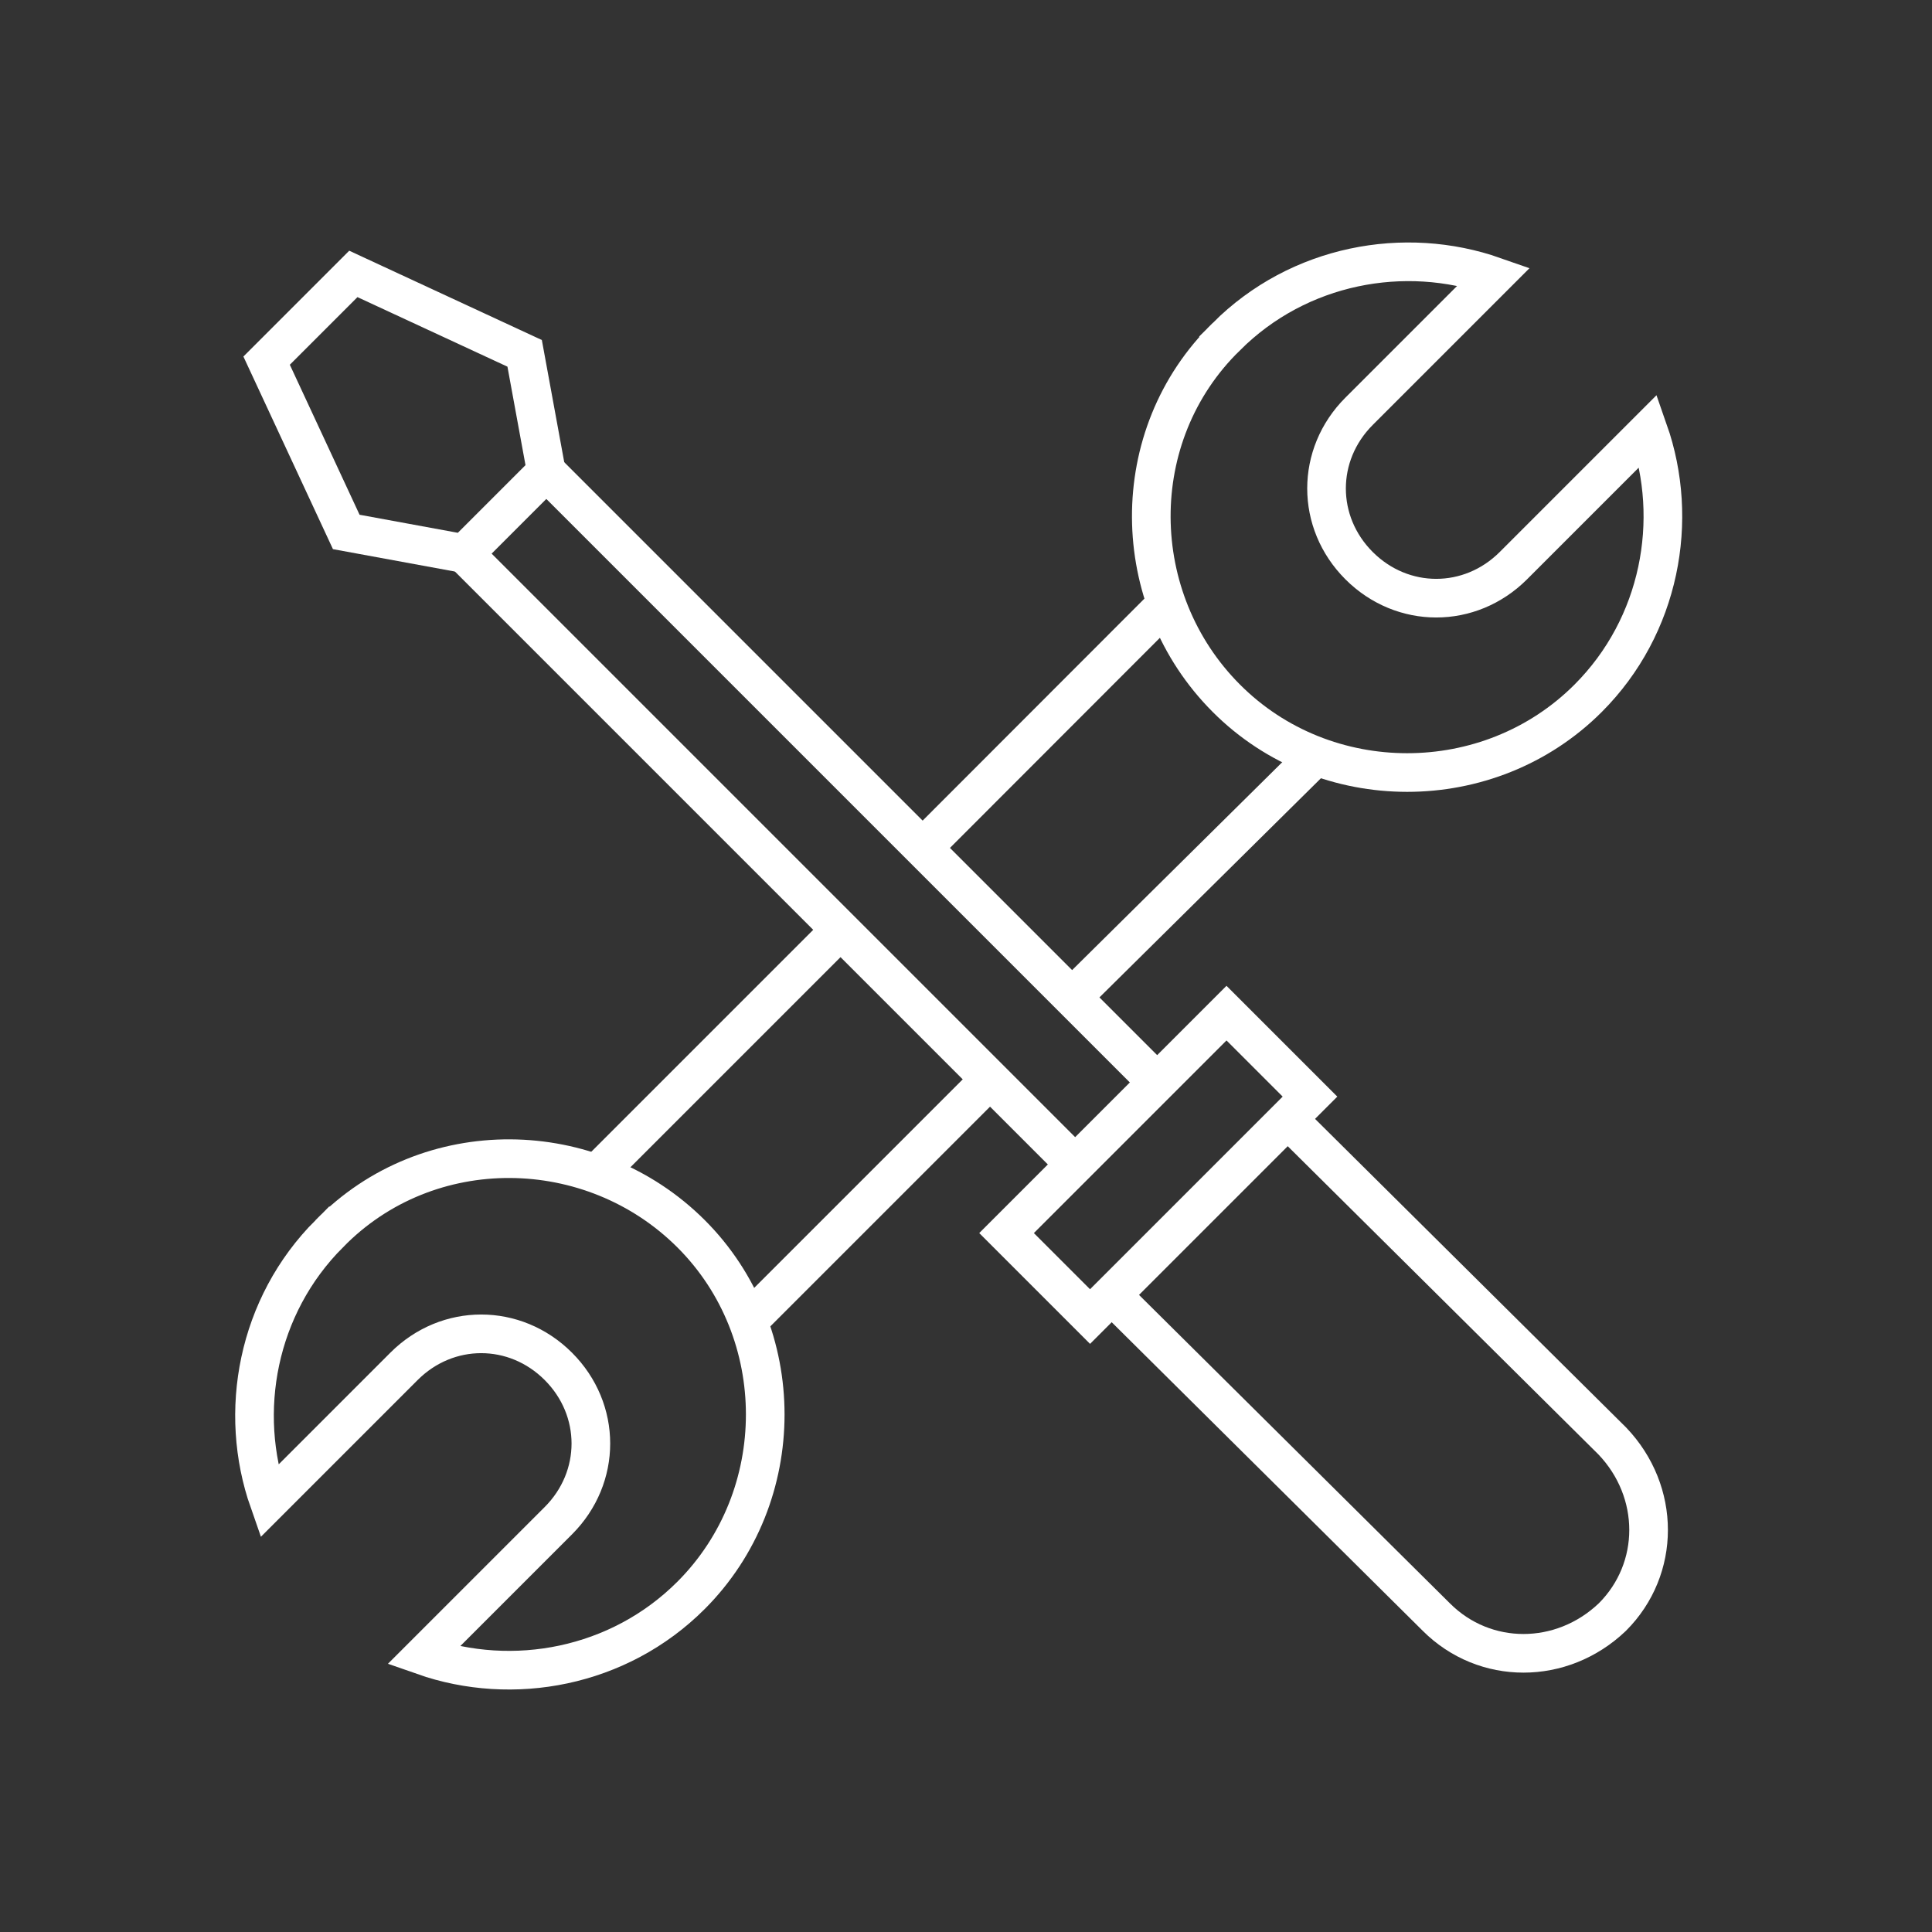
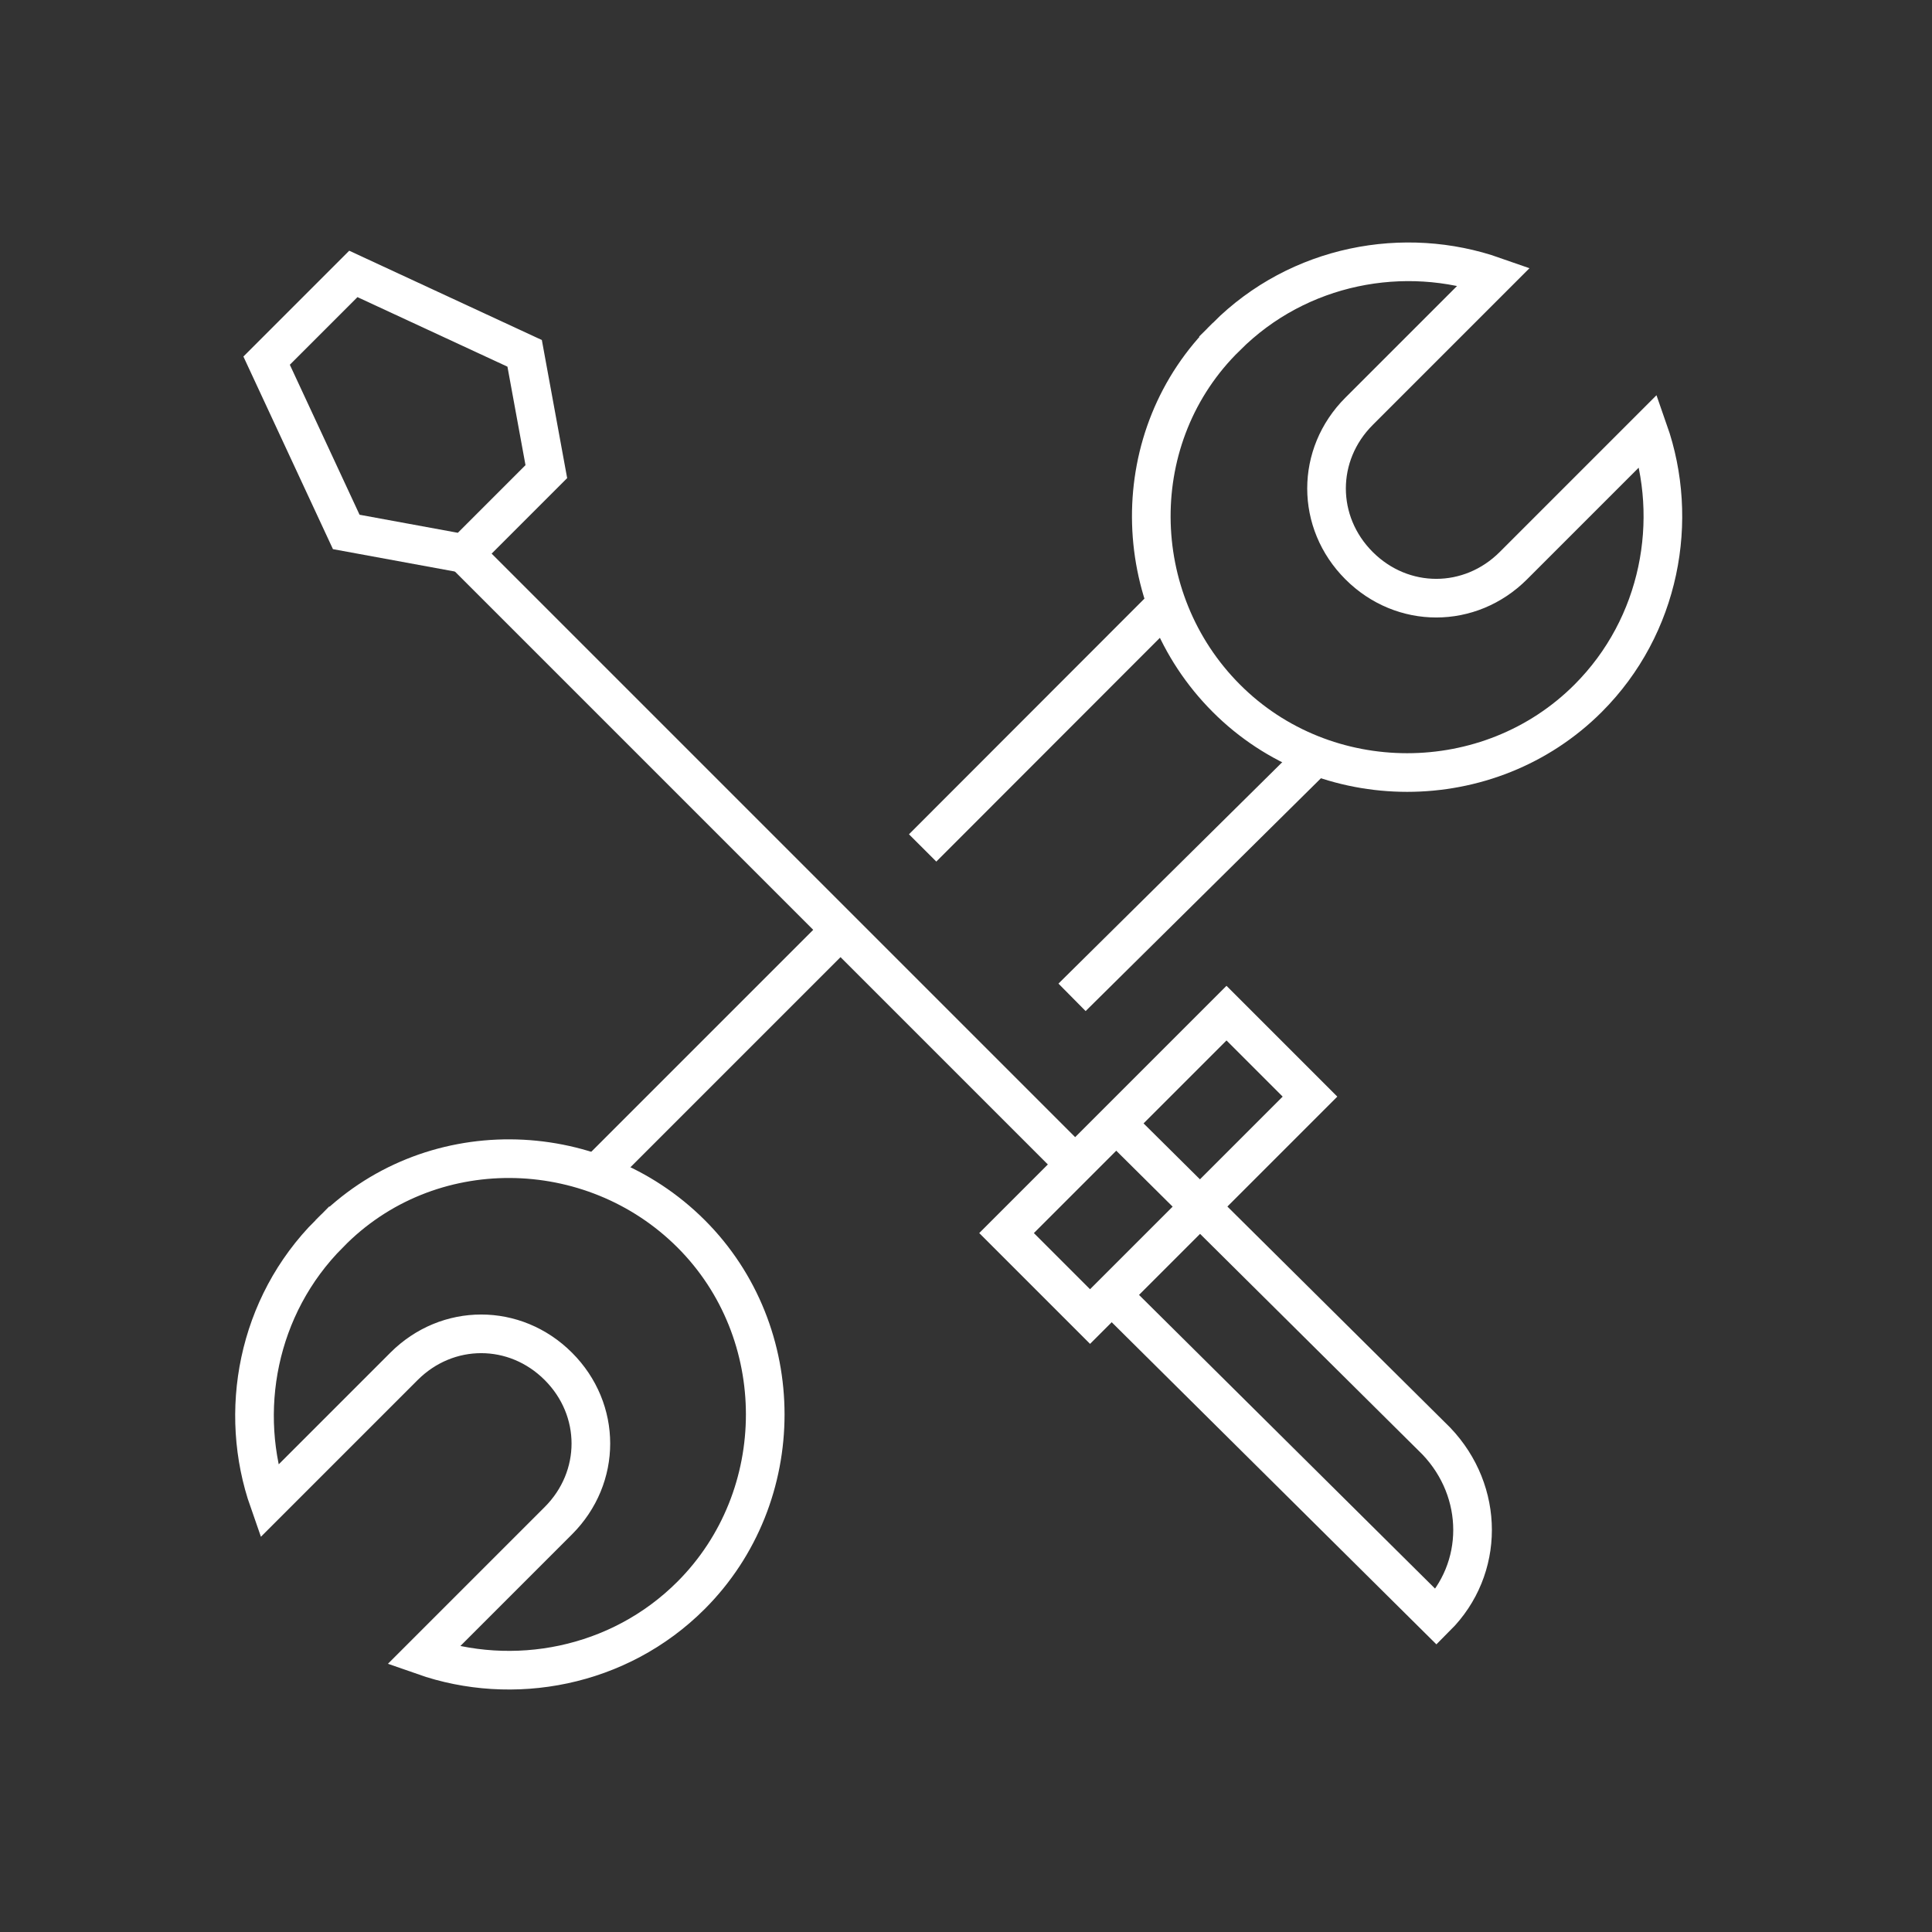
<svg xmlns="http://www.w3.org/2000/svg" id="uuid-6f64f91e-286e-40d0-964a-34d8f47e5b4b" data-name="Ebene 2" viewBox="0 0 90 90">
  <rect x="0" y="0" width="90" height="90" fill="#333333" stroke="none" />
  <defs>
    <style>
      .uuid-46e96a3e-5b8d-4e72-a8f9-5ed107bd892f {
        fill: none;
        stroke: #fff;
        stroke-miterlimit: 10;
        stroke-width: 1.8px;
      }
    </style>
  </defs>
  <g>
    <g>
      <g>
-         <line class="uuid-46e96a3e-5b8d-4e72-a8f9-5ed107bd892f" x1="25.45" y1="21.97" x2="53.87" y2="50.39" />
        <line class="uuid-46e96a3e-5b8d-4e72-a8f9-5ed107bd892f" x1="50.05" y1="54.21" x2="21.63" y2="25.79" />
      </g>
      <polygon class="uuid-46e96a3e-5b8d-4e72-a8f9-5ed107bd892f" points="25.45 21.97 21.63 25.79 16.13 24.78 12.42 16.8 16.46 12.76 24.44 16.46 25.45 21.97" />
    </g>
    <rect class="uuid-46e96a3e-5b8d-4e72-a8f9-5ed107bd892f" x="46.71" y="51.52" width="14.49" height="5.5" transform="translate(-22.57 54.04) rotate(-45)" />
-     <path class="uuid-46e96a3e-5b8d-4e72-a8f9-5ed107bd892f" d="M51.74,60.28l15.17,15.05c2.25,2.25,5.84,2.25,8.2,0h0c2.25-2.25,2.25-5.84,0-8.2l-15.17-15.05" />
+     <path class="uuid-46e96a3e-5b8d-4e72-a8f9-5ed107bd892f" d="M51.74,60.28l15.17,15.05h0c2.25-2.25,2.25-5.84,0-8.2l-15.17-15.05" />
  </g>
  <g>
    <g>
      <path class="uuid-46e96a3e-5b8d-4e72-a8f9-5ed107bd892f" d="M15.34,57.47c-3.37,3.37-4.27,8.31-2.81,12.47l6.29-6.29c2.02-2.02,5.17-2.02,7.19,0s2.02,5.17,0,7.19l-6.29,6.29c4.16,1.46,9.1.56,12.47-2.81,4.61-4.61,4.61-12.25,0-16.85s-12.25-4.72-16.85,0Z" />
      <path class="uuid-46e96a3e-5b8d-4e72-a8f9-5ed107bd892f" d="M57.13,15.68c3.37-3.37,8.31-4.27,12.47-2.81l-6.29,6.29c-2.02,2.02-2.02,5.17,0,7.19s5.17,2.02,7.19,0l6.29-6.29c1.46,4.16.56,9.1-2.81,12.47-4.61,4.61-12.25,4.61-16.85,0-4.61-4.61-4.72-12.25,0-16.85Z" />
    </g>
    <g>
      <line class="uuid-46e96a3e-5b8d-4e72-a8f9-5ed107bd892f" x1="42.98" y1="39.5" x2="54.32" y2="28.15" />
      <line class="uuid-46e96a3e-5b8d-4e72-a8f9-5ed107bd892f" x1="27.81" y1="54.66" x2="39.16" y2="43.31" />
-       <line class="uuid-46e96a3e-5b8d-4e72-a8f9-5ed107bd892f" x1="46.12" y1="50.28" x2="34.89" y2="61.51" />
      <line class="uuid-46e96a3e-5b8d-4e72-a8f9-5ed107bd892f" x1="61.29" y1="35.23" x2="49.94" y2="46.46" />
    </g>
  </g>
</svg>